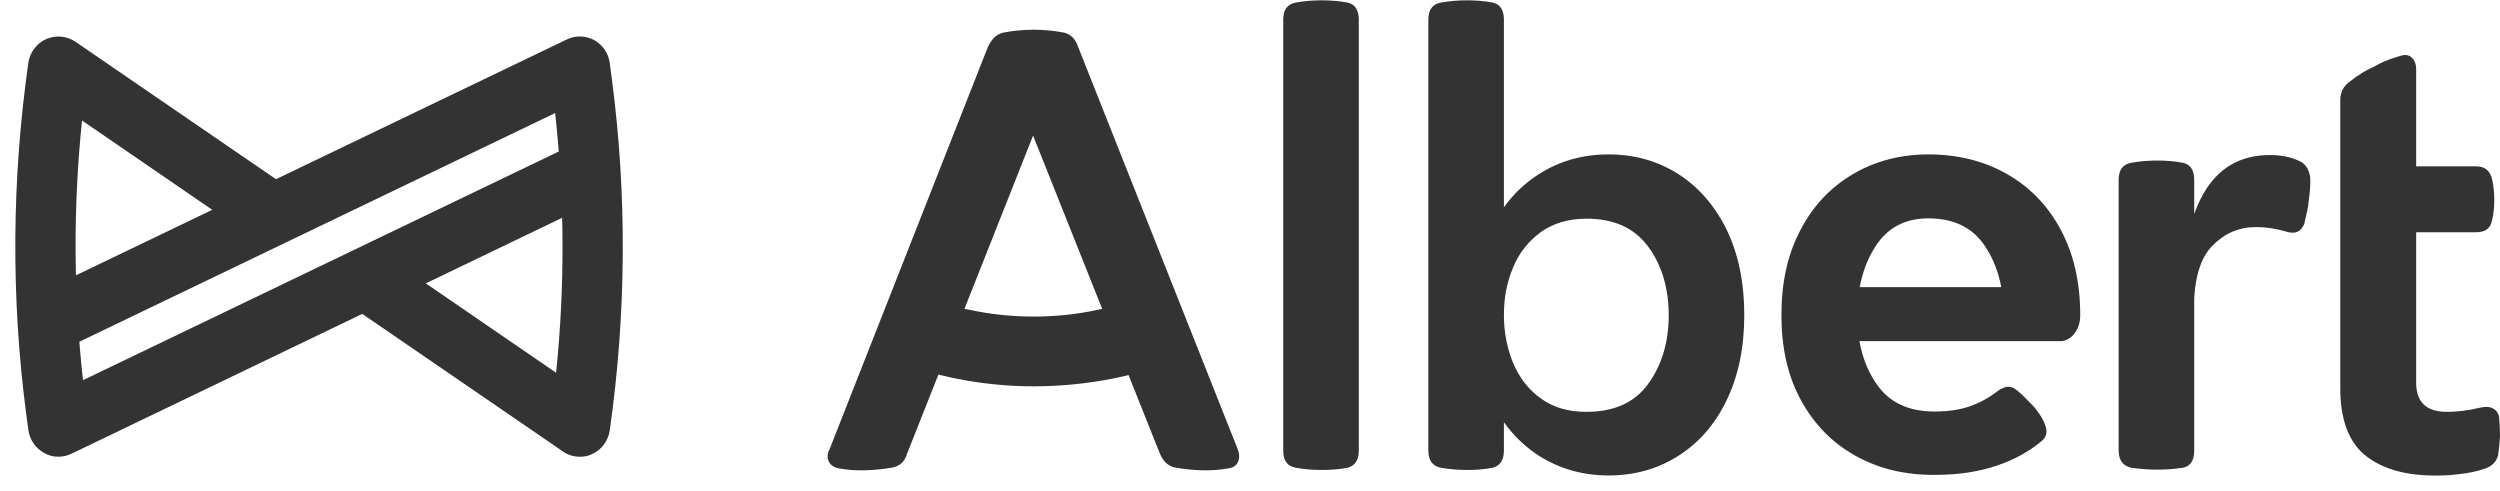
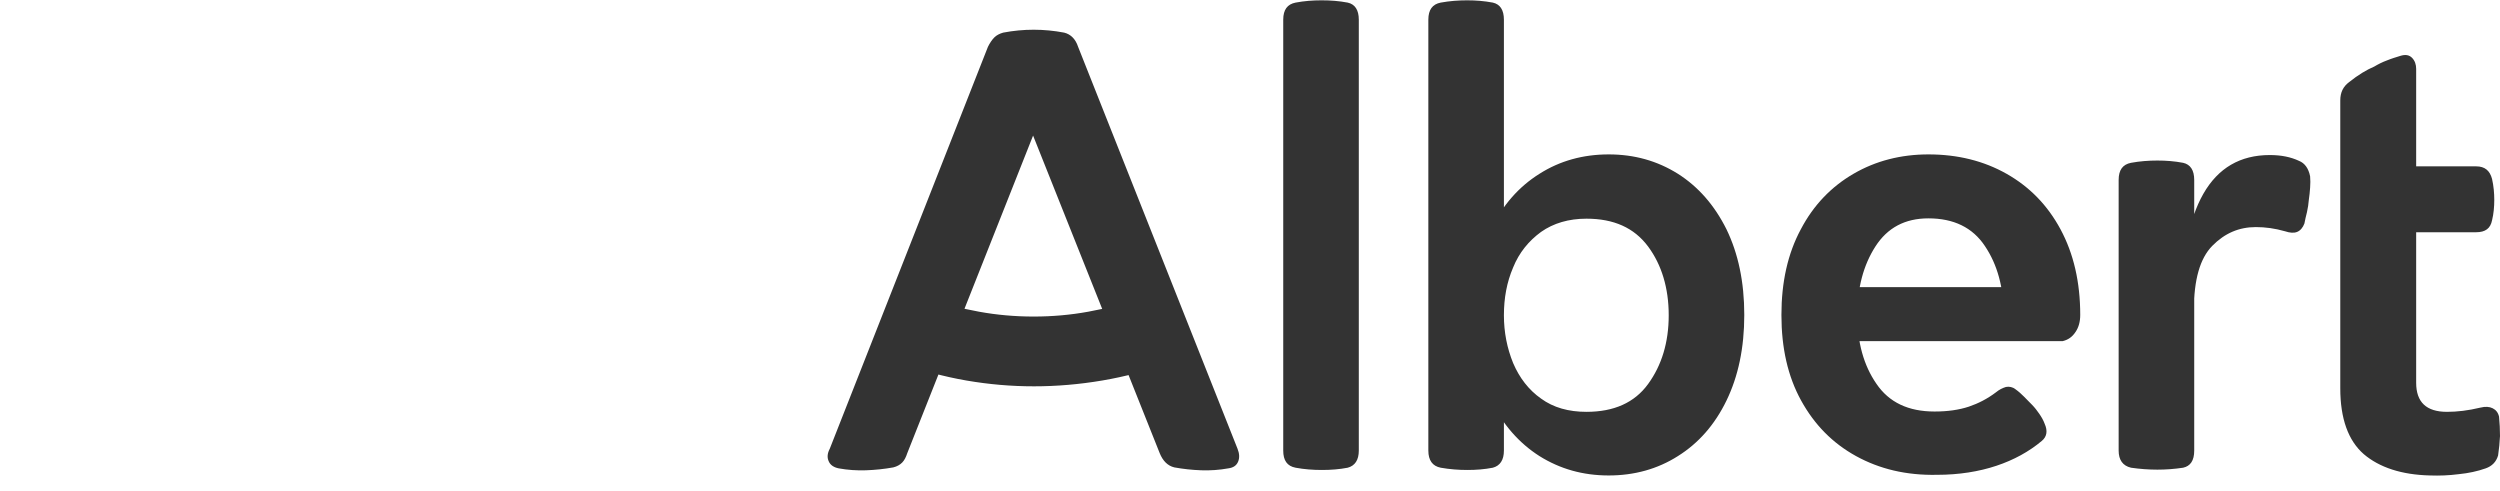
<svg xmlns="http://www.w3.org/2000/svg" width="163" height="32" viewBox="0 0 163 32" fill="none">
  <path d="M54.041 30.095C53.917 29.842 53.937 29.568 54.103 29.253L64.413 3.054C64.537 2.801 64.682 2.591 64.827 2.443C64.972 2.296 65.179 2.191 65.407 2.127C66.069 2.001 66.732 1.938 67.394 1.938C68.057 1.938 68.719 2.001 69.382 2.127C69.816 2.233 70.127 2.549 70.293 3.054L80.685 29.253C80.81 29.568 80.83 29.842 80.727 30.095C80.623 30.348 80.416 30.495 80.085 30.537C79.505 30.642 78.905 30.684 78.325 30.663C77.725 30.642 77.145 30.579 76.566 30.474C76.131 30.369 75.82 30.053 75.613 29.547L65.966 5.35H68.74L59.154 29.547C59.072 29.8 58.968 30.011 58.823 30.158C58.678 30.305 58.492 30.411 58.243 30.474C57.664 30.579 57.063 30.642 56.463 30.663C55.863 30.684 55.262 30.642 54.683 30.537C54.372 30.474 54.144 30.326 54.041 30.095ZM63.005 24.809C61.535 24.556 60.086 24.156 58.678 23.651L60.355 19.396C61.514 19.818 62.674 20.113 63.833 20.323C64.993 20.534 66.173 20.639 67.394 20.639C68.616 20.639 69.796 20.534 70.955 20.323C72.114 20.113 73.274 19.818 74.433 19.396L76.193 23.651C74.806 24.177 73.357 24.556 71.866 24.809C70.375 25.062 68.885 25.188 67.415 25.188C65.924 25.188 64.475 25.062 63.005 24.809ZM83.667 29.379V1.285C83.667 0.632 83.936 0.274 84.474 0.169C85.033 0.064 85.592 0.021 86.172 0.021C86.751 0.021 87.31 0.064 87.869 0.169C88.346 0.274 88.594 0.653 88.594 1.285V29.379C88.594 29.99 88.346 30.369 87.869 30.495C87.331 30.6 86.772 30.642 86.192 30.642C85.613 30.642 85.033 30.6 84.474 30.495C83.915 30.39 83.667 30.011 83.667 29.379ZM93.128 29.379V1.285C93.128 0.632 93.397 0.274 93.935 0.169C94.515 0.064 95.095 0.021 95.654 0.021C96.213 0.021 96.772 0.064 97.331 0.169C97.807 0.274 98.055 0.653 98.055 1.285V29.379C98.055 29.99 97.807 30.369 97.331 30.495C96.792 30.6 96.254 30.642 95.674 30.642C95.095 30.642 94.536 30.6 93.935 30.495C93.397 30.39 93.128 30.011 93.128 29.379ZM100.374 29.737C99.049 28.894 97.993 27.694 97.206 26.115C96.44 24.535 96.047 22.682 96.047 20.534C96.047 18.386 96.44 16.532 97.206 14.953C97.972 13.373 99.028 12.173 100.374 11.331C101.699 10.488 103.21 10.067 104.887 10.067C106.564 10.067 108.055 10.488 109.4 11.331C110.725 12.173 111.781 13.373 112.568 14.953C113.334 16.532 113.727 18.386 113.727 20.534C113.727 22.682 113.334 24.535 112.568 26.115C111.802 27.694 110.746 28.894 109.4 29.737C108.075 30.579 106.564 31 104.887 31C103.21 31 101.72 30.579 100.374 29.737ZM107.454 25.041C108.344 23.819 108.8 22.324 108.8 20.555C108.8 18.786 108.344 17.269 107.454 16.069C106.543 14.848 105.218 14.258 103.438 14.258C102.278 14.258 101.285 14.553 100.477 15.121C99.67 15.711 99.049 16.469 98.656 17.438C98.241 18.407 98.055 19.439 98.055 20.555C98.055 21.671 98.262 22.703 98.656 23.672C99.07 24.64 99.67 25.42 100.477 25.988C101.285 26.578 102.278 26.852 103.438 26.852C105.218 26.852 106.564 26.262 107.454 25.041ZM121.015 29.737C119.483 28.894 118.303 27.694 117.433 26.115C116.563 24.535 116.149 22.682 116.149 20.534C116.149 18.386 116.563 16.532 117.412 14.953C118.24 13.373 119.4 12.173 120.849 11.331C122.298 10.488 123.934 10.067 125.735 10.067C127.64 10.067 129.337 10.488 130.828 11.331C132.318 12.173 133.498 13.373 134.347 14.953C135.196 16.532 135.631 18.386 135.631 20.534C135.631 20.976 135.527 21.355 135.32 21.65C135.113 21.966 134.844 22.155 134.492 22.24H119.193V18.723H132.546L130.641 20.534C130.641 18.744 130.227 17.248 129.42 16.048C128.613 14.826 127.37 14.237 125.735 14.237C124.203 14.237 123.064 14.848 122.277 16.069C121.491 17.291 121.097 18.786 121.097 20.534C121.097 22.324 121.511 23.819 122.34 25.019C123.168 26.241 124.431 26.831 126.128 26.831C126.998 26.831 127.722 26.725 128.364 26.515C128.985 26.304 129.565 26.009 130.124 25.588C130.352 25.398 130.579 25.293 130.786 25.23C130.993 25.188 131.221 25.23 131.407 25.378C131.614 25.525 131.801 25.693 131.966 25.862C132.132 26.03 132.298 26.199 132.484 26.388C132.67 26.578 132.815 26.767 132.96 26.978C133.105 27.189 133.229 27.399 133.312 27.631C133.519 28.094 133.457 28.473 133.126 28.747C132.298 29.442 131.304 29.99 130.165 30.369C129.027 30.748 127.722 30.958 126.294 30.958C124.286 31 122.547 30.579 121.015 29.737ZM138.136 29.379V11.731C138.136 11.078 138.405 10.72 138.943 10.615C139.523 10.509 140.103 10.467 140.662 10.467C141.221 10.467 141.78 10.509 142.339 10.615C142.815 10.72 143.063 11.099 143.063 11.731V29.379C143.063 30.032 142.815 30.39 142.339 30.495C141.78 30.579 141.221 30.621 140.662 30.621C140.103 30.621 139.523 30.579 138.943 30.495C138.405 30.369 138.136 29.99 138.136 29.379ZM147.99 10.109C148.736 10.109 149.357 10.236 149.895 10.488C150.268 10.636 150.516 10.973 150.62 11.499C150.64 11.731 150.64 11.983 150.62 12.236C150.599 12.489 150.578 12.763 150.537 13.015C150.516 13.289 150.475 13.563 150.413 13.837C150.351 14.089 150.288 14.342 150.247 14.574C150.144 14.848 149.978 15.037 149.771 15.121C149.564 15.206 149.295 15.184 148.984 15.079C148.322 14.89 147.701 14.806 147.08 14.806C145.982 14.806 145.051 15.206 144.243 16.027C143.436 16.848 143.042 18.238 143.042 20.218H142.214C142.214 13.479 144.14 10.109 147.99 10.109ZM154.118 29.61C153.104 28.726 152.586 27.294 152.586 25.314V6.55C152.586 6.024 152.773 5.644 153.166 5.35C153.746 4.886 154.305 4.549 154.802 4.339C155.05 4.191 155.34 4.044 155.63 3.939C155.94 3.812 156.23 3.728 156.499 3.644C156.831 3.538 157.079 3.581 157.265 3.77C157.452 3.96 157.534 4.212 157.534 4.486V24.956C157.534 26.22 158.197 26.852 159.543 26.852C160.205 26.852 160.93 26.767 161.716 26.578C162.048 26.494 162.317 26.515 162.524 26.62C162.731 26.725 162.876 26.894 162.938 27.168C162.979 27.589 163 28.01 163 28.431C162.979 28.852 162.938 29.273 162.876 29.695C162.752 30.116 162.482 30.39 162.068 30.537C161.53 30.727 160.95 30.853 160.309 30.916C159.667 31 159.046 31.021 158.445 31C156.582 30.958 155.133 30.474 154.118 29.61ZM155.858 10.846H161.447C162.006 10.846 162.338 11.12 162.482 11.668C162.586 12.131 162.627 12.594 162.627 13.036C162.627 13.479 162.586 13.942 162.482 14.363C162.379 14.89 162.048 15.142 161.447 15.142H155.858V10.846Z" fill="#333333" />
-   <path d="M37.809 29.779C37.416 29.779 37.043 29.674 36.712 29.442L22.427 19.649L24.622 16.322L36.257 24.303C36.836 18.68 36.816 12.994 36.195 7.371L3.815 22.935L2.118 19.312L36.961 2.57C37.52 2.296 38.182 2.317 38.741 2.612C39.3 2.928 39.673 3.475 39.755 4.107L39.9 5.202C40.894 12.805 40.832 20.492 39.755 28.073C39.652 28.747 39.217 29.337 38.596 29.61C38.348 29.737 38.079 29.779 37.809 29.779Z" fill="#333333" />
-   <path d="M3.795 29.779C3.464 29.779 3.153 29.695 2.863 29.527C2.304 29.211 1.932 28.663 1.849 28.032L1.704 26.957C0.71 19.355 0.772 11.668 1.849 4.087C1.952 3.413 2.387 2.823 3.008 2.549C3.629 2.275 4.333 2.339 4.913 2.718L19.198 12.51L16.983 15.838L5.348 7.856C4.768 13.479 4.789 19.165 5.41 24.788L37.789 9.225L39.466 12.847L4.644 29.59C4.375 29.716 4.085 29.779 3.795 29.779Z" fill="#333333" />
</svg>